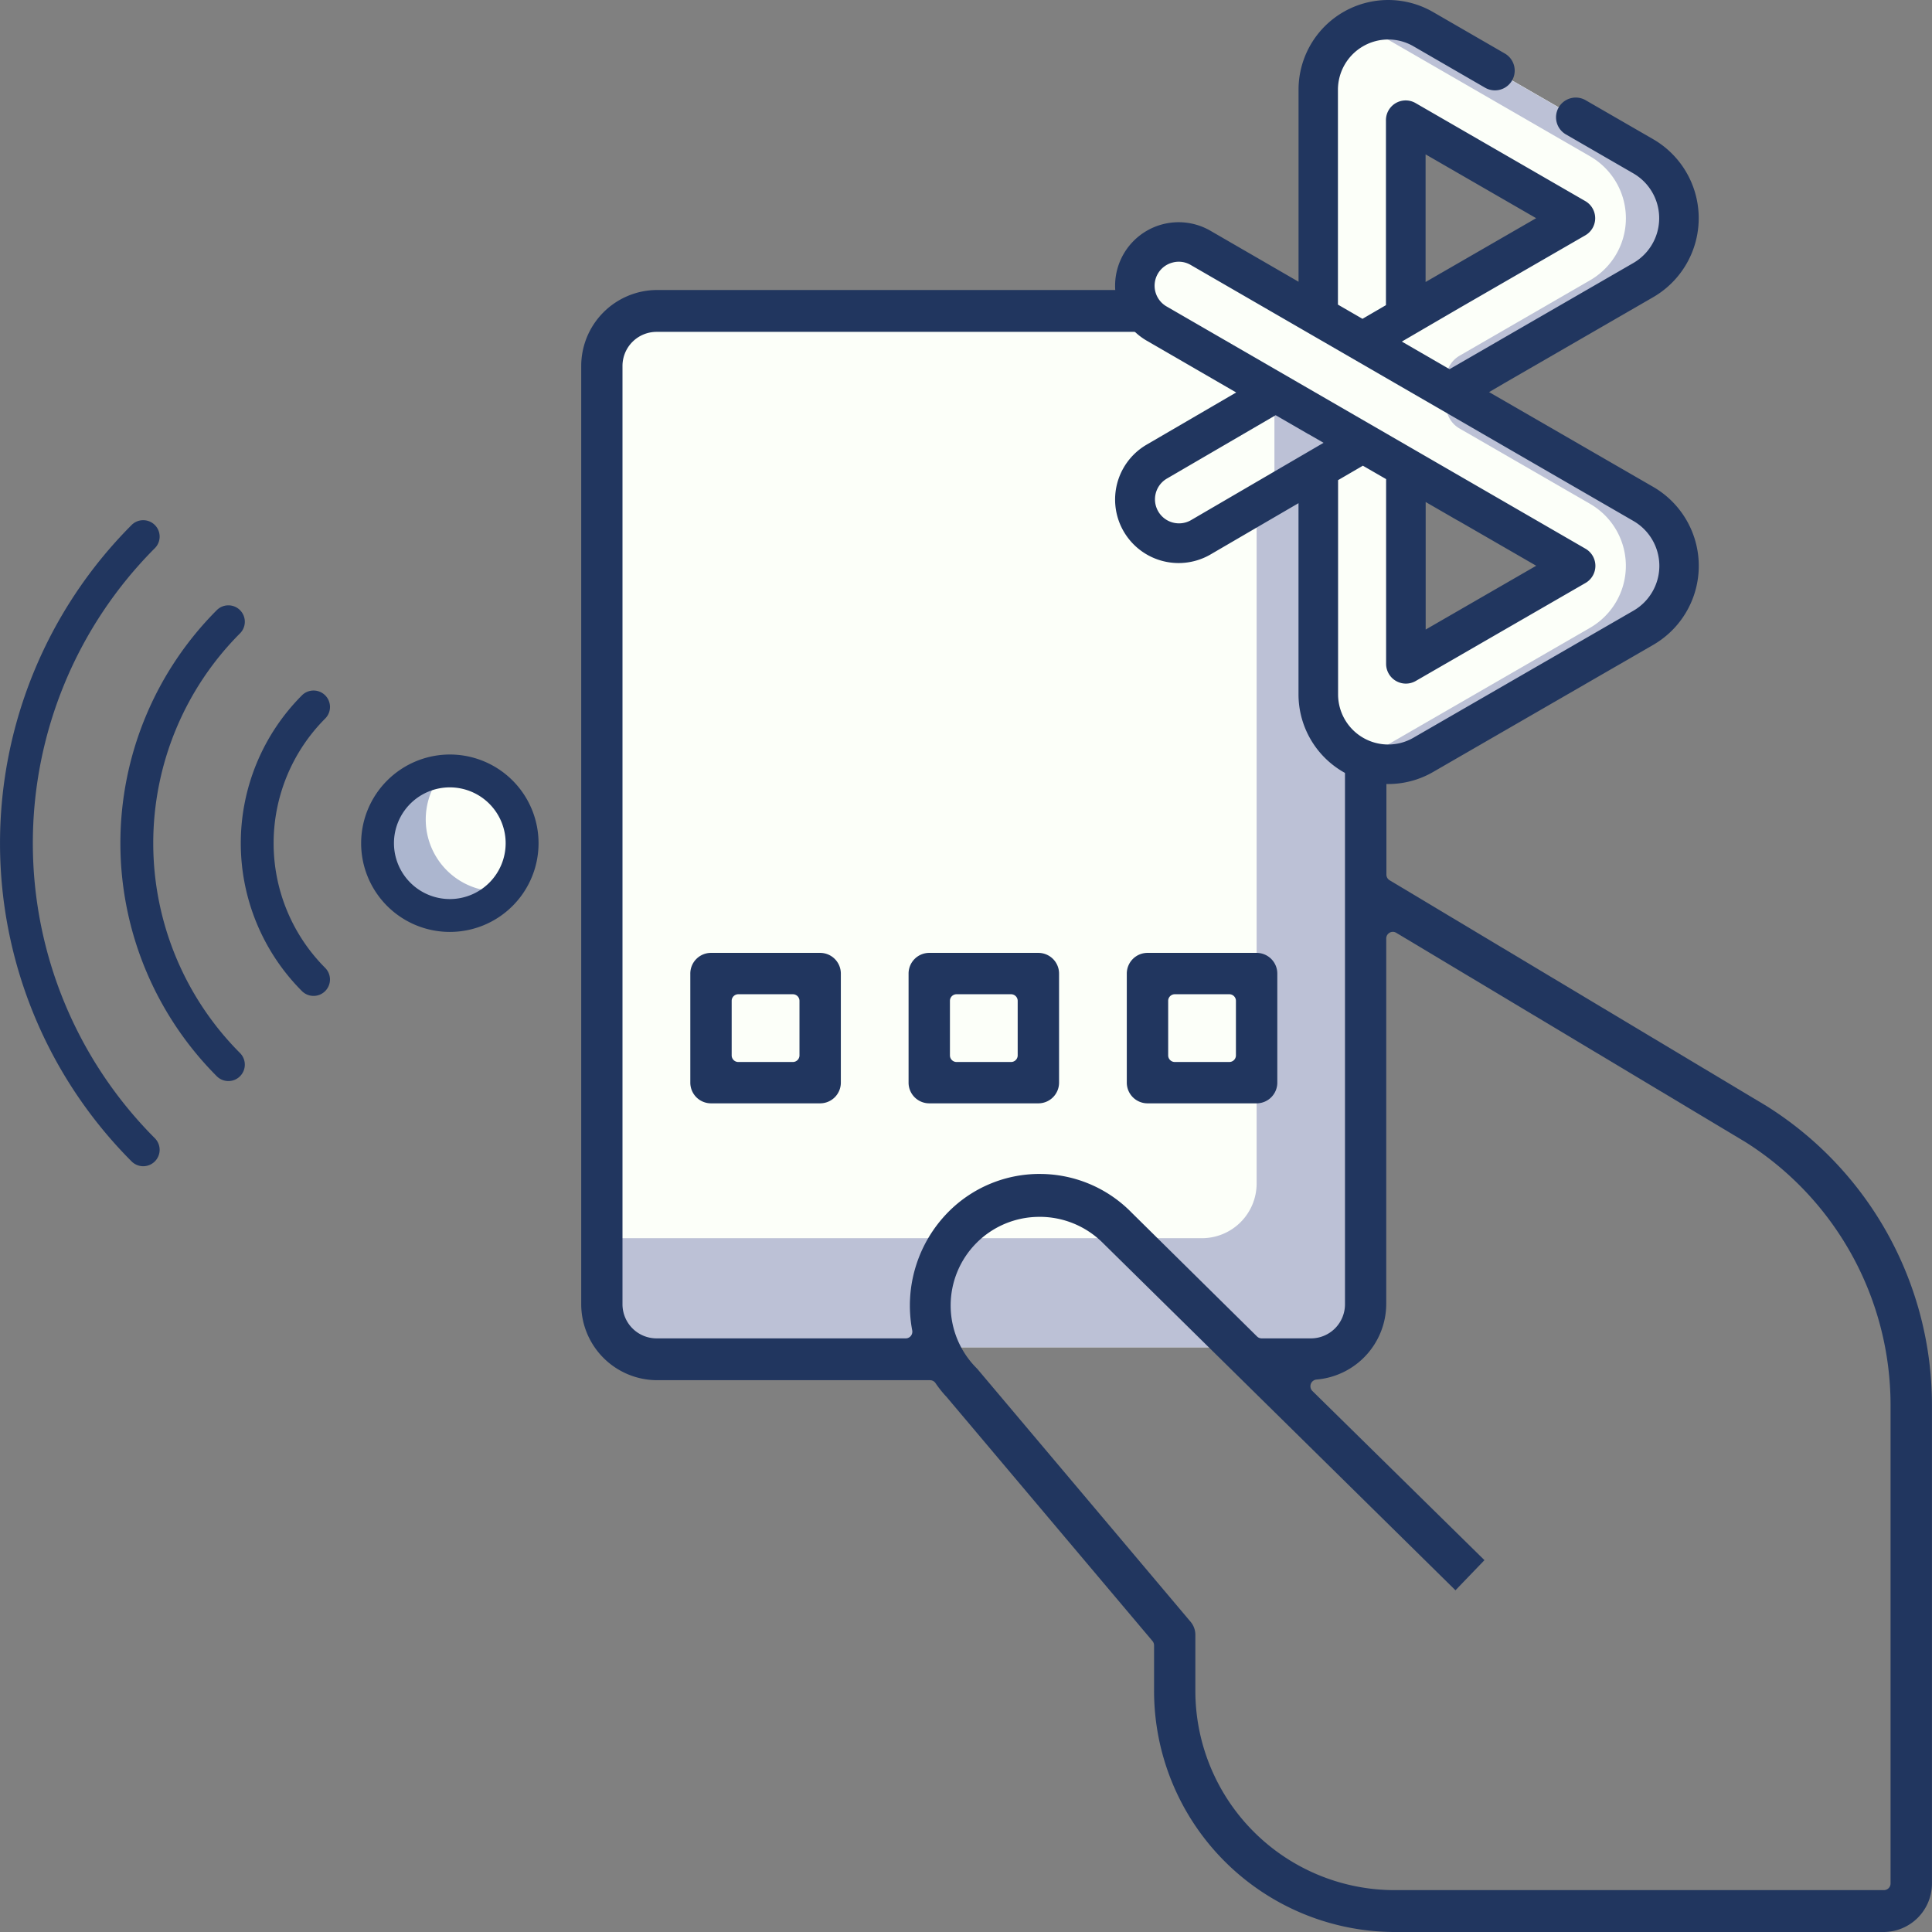
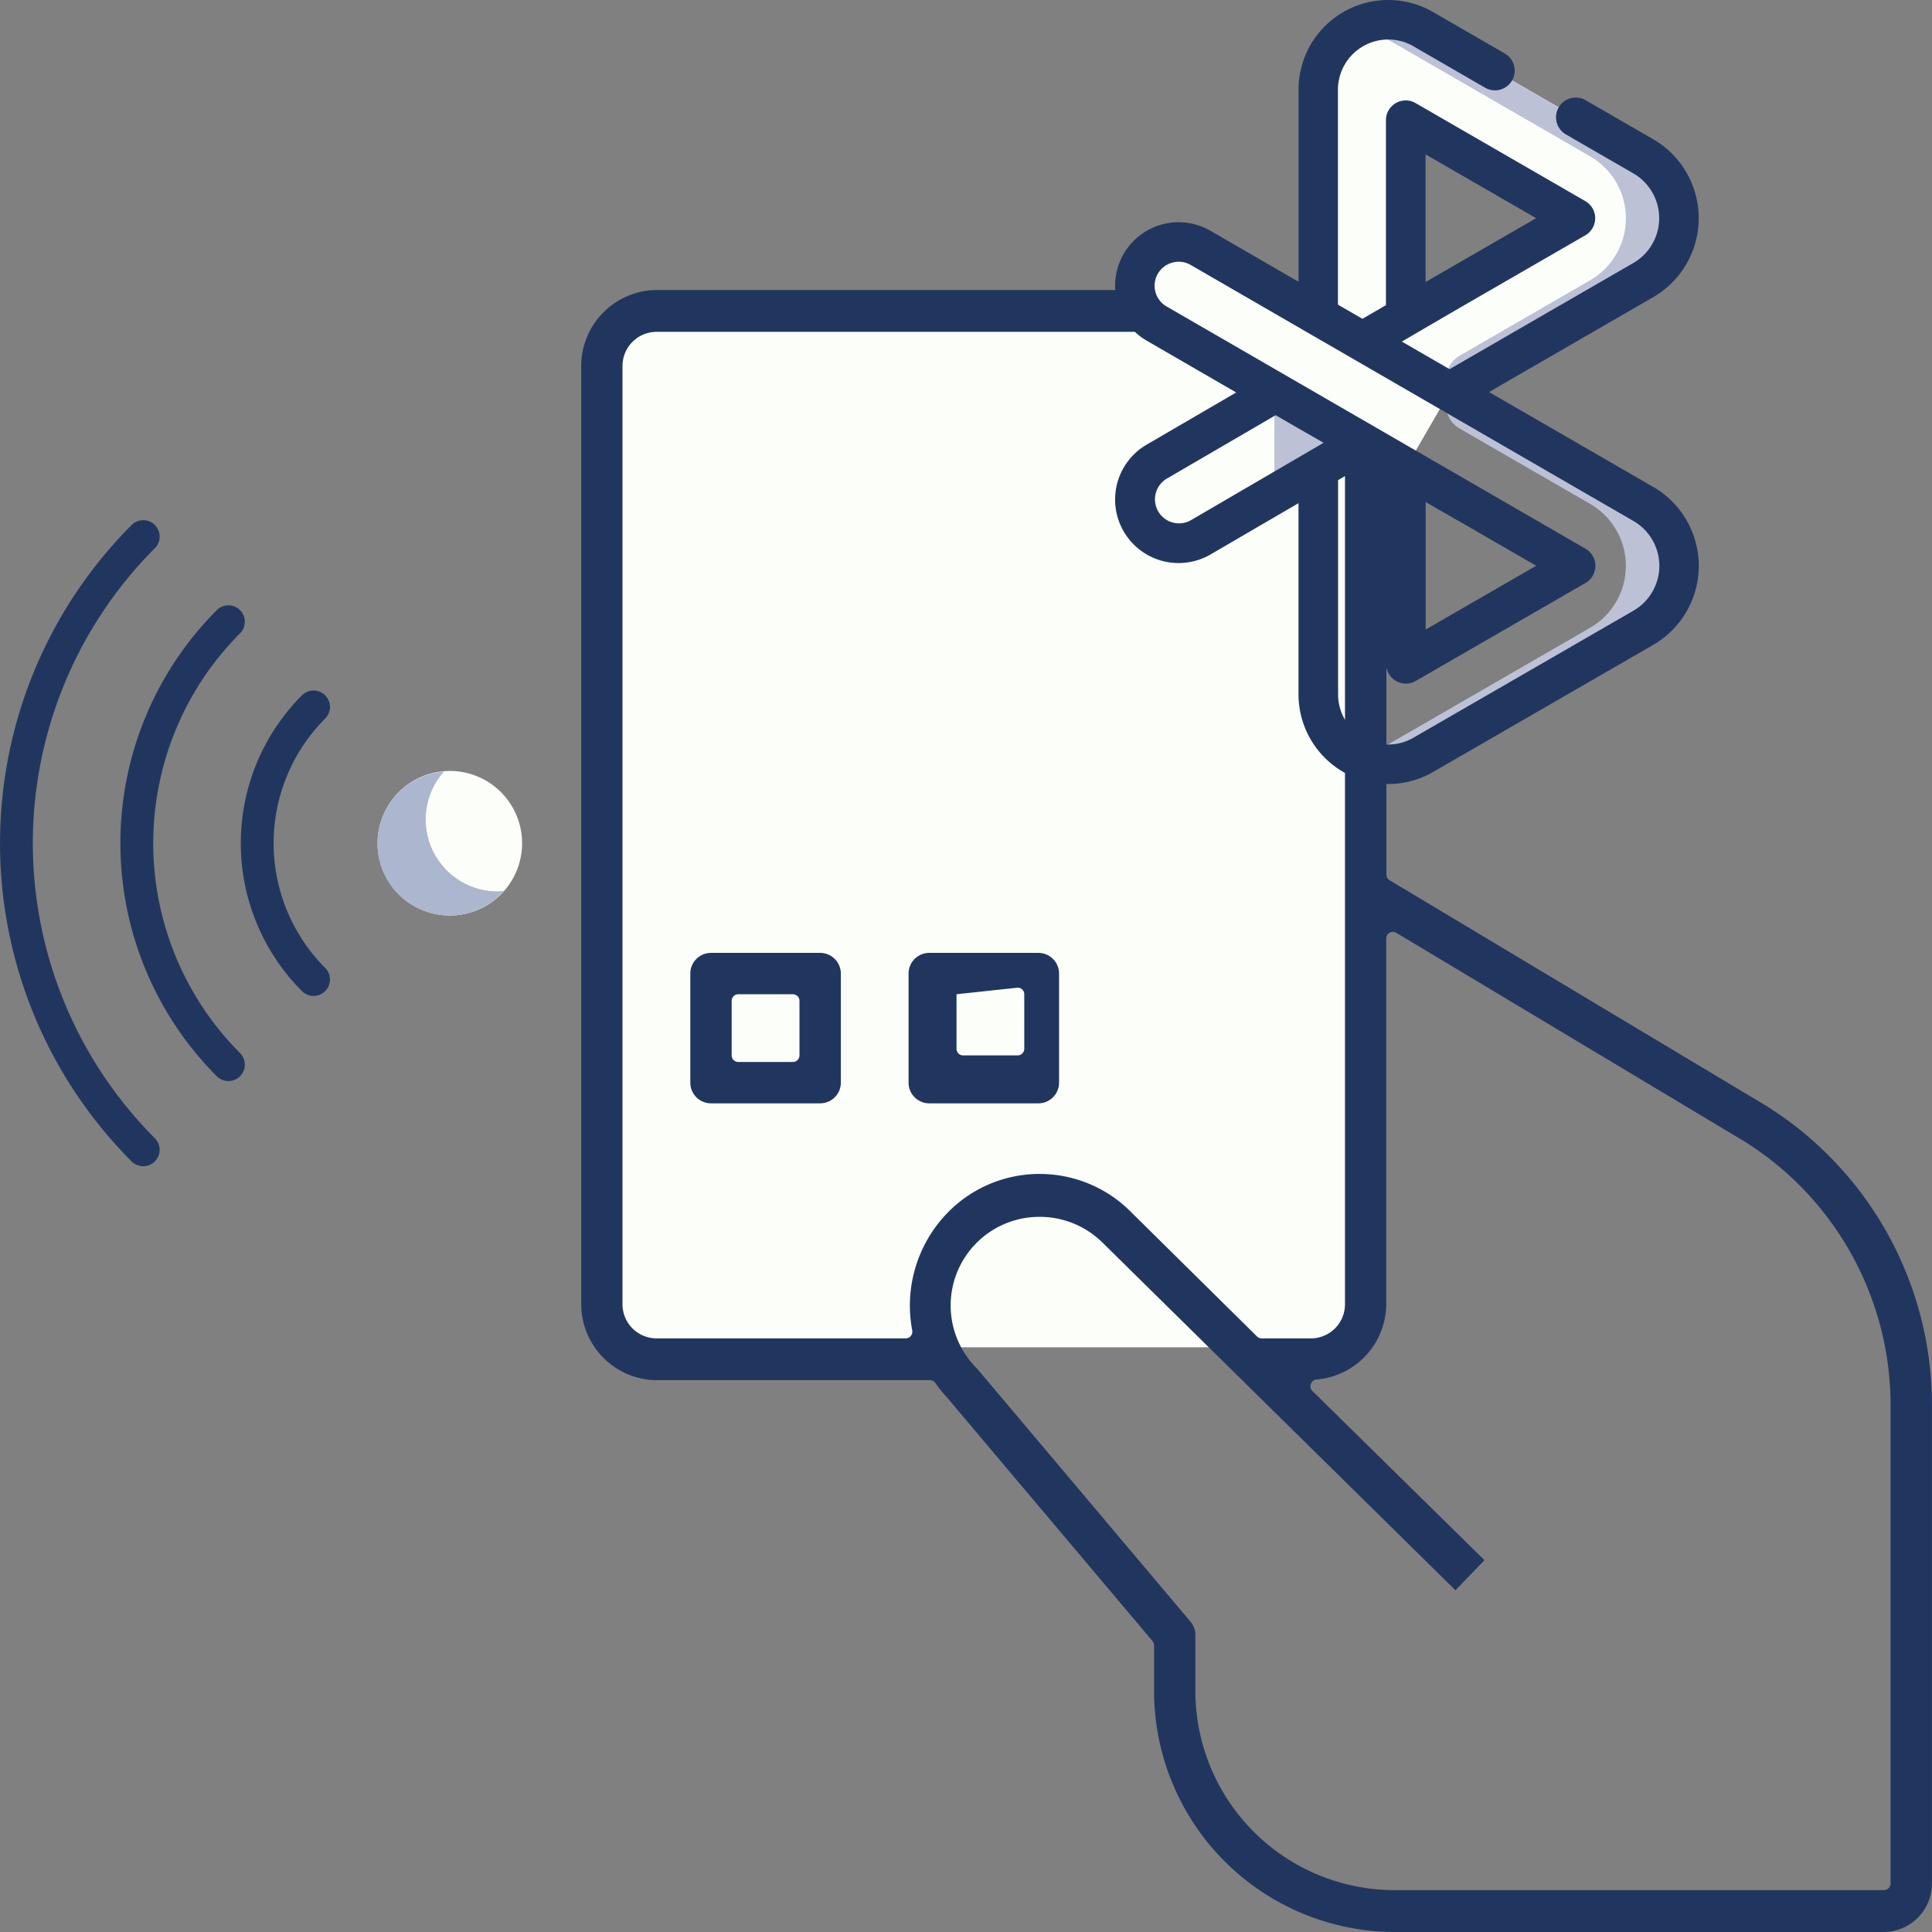
<svg xmlns="http://www.w3.org/2000/svg" width="105" height="105" viewBox="0 0 105 105">
  <rect x="0" y="0" width="105" height="105" fill="#808080" stroke="none" />
  <defs>
    <style>.a{fill:#fcfff9;}.b{fill:#bcc1d6;}.c{fill:#21365f;}.d{fill:#acb6cf;}</style>
  </defs>
  <g transform="translate(-1588 -87)">
    <rect class="a" width="41.513" height="56.339" rx="1.655" transform="translate(1620.711 103.885)" />
-     <path class="b" d="M3510.987,4410.433v50.409a2.977,2.977,0,0,1-2.966,2.966h-35.582a2.977,2.977,0,0,1-2.966-2.966v-2.965h32.619a2.974,2.974,0,0,0,2.965-2.964v-47.444h2.965A2.976,2.976,0,0,1,3510.987,4410.433Z" transform="translate(-1848.762 -4303.584)" />
    <path class="a" d="M3486.025,4427.332h5.931v5.93h-5.931Z" transform="translate(-1835.663 -4287.42)" />
    <path class="a" d="M3479.4,4427.332h5.931v5.93H3479.4Z" transform="translate(-1840.902 -4287.42)" />
    <path class="a" d="M3472.783,4427.332h5.931v5.93h-5.931Z" transform="translate(-1846.142 -4287.42)" />
    <path class="c" d="M3512.964,4496.081a13.106,13.106,0,0,1-12.985-13.133v-2.442a.374.374,0,0,0-.084-.236l-11.18-13.254a6.231,6.231,0,0,1-.616-.769.363.363,0,0,0-.294-.156h-14.87a4.133,4.133,0,0,1-4.089-4.135v-50.98a4.134,4.134,0,0,1,4.091-4.134h35.58a4.133,4.133,0,0,1,4.089,4.136v27.633a.362.362,0,0,0,.178.312l20.5,12.279a19.187,19.187,0,0,1,8.971,16.271v25.972a2.634,2.634,0,0,1-2.608,2.636Zm-19.2-38.866a4.817,4.817,0,0,0-3.4,8.252l11.59,13.743a1.1,1.1,0,0,1,.269.734v3a10.834,10.834,0,0,0,10.737,10.861h26.688a.362.362,0,0,0,.358-.364v-25.971a16.917,16.917,0,0,0-7.9-14.329l-15.521-9.3-3.446-2.065a.346.346,0,0,0-.183-.05.336.336,0,0,0-.176.046.361.361,0,0,0-.183.315v19.869a4.137,4.137,0,0,1-3.789,4.1.365.365,0,0,0-.224.622l9.351,9.194-1.576,1.637-19.195-18.908A4.853,4.853,0,0,0,3493.764,4457.214Zm0-2.332a6.971,6.971,0,0,1,4.994,2.1l6.821,6.736a.363.363,0,0,0,.251.1h2.684a1.853,1.853,0,0,0,1.841-1.861v-50.982a1.853,1.853,0,0,0-1.841-1.859h-35.582a1.853,1.853,0,0,0-1.843,1.859v50.982a1.854,1.854,0,0,0,1.843,1.861h13.55a.355.355,0,0,0,.278-.133.367.367,0,0,0,.075-.3,7.239,7.239,0,0,1,1.946-6.42A6.968,6.968,0,0,1,3493.766,4454.882Z" transform="translate(-1849.258 -4304.081)" />
    <path class="c" d="M3473.28,4434.881a1.125,1.125,0,0,1-1.125-1.123v-5.929a1.124,1.124,0,0,1,1.125-1.125h5.931a1.126,1.126,0,0,1,1.125,1.125v5.929a1.126,1.126,0,0,1-1.125,1.123Zm1.481-5.929a.359.359,0,0,0-.358.358v2.964a.36.36,0,0,0,.358.36h2.967a.36.36,0,0,0,.36-.36v-2.964a.359.359,0,0,0-.36-.358Z" transform="translate(-1846.638 -4287.917)" />
-     <path class="c" d="M3479.9,4434.881a1.124,1.124,0,0,1-1.123-1.123v-5.929a1.124,1.124,0,0,1,1.123-1.125h5.931a1.126,1.126,0,0,1,1.125,1.125v5.929a1.126,1.126,0,0,1-1.125,1.123Zm1.483-5.929a.359.359,0,0,0-.358.358v2.964a.36.36,0,0,0,.358.36h2.966a.36.36,0,0,0,.358-.36v-2.964a.359.359,0,0,0-.358-.358Z" transform="translate(-1841.398 -4287.917)" />
-     <path class="c" d="M3486.521,4434.881a1.126,1.126,0,0,1-1.124-1.123v-5.929a1.125,1.125,0,0,1,1.124-1.125h5.931a1.126,1.126,0,0,1,1.125,1.125v5.929a1.126,1.126,0,0,1-1.125,1.123Zm1.483-5.929a.359.359,0,0,0-.358.358v2.964a.36.36,0,0,0,.358.36h2.966a.36.36,0,0,0,.358-.36v-2.964a.359.359,0,0,0-.358-.358Z" transform="translate(-1836.158 -4287.917)" />
+     <path class="c" d="M3479.9,4434.881a1.124,1.124,0,0,1-1.123-1.123v-5.929a1.124,1.124,0,0,1,1.123-1.125h5.931a1.126,1.126,0,0,1,1.125,1.125v5.929a1.126,1.126,0,0,1-1.125,1.123Zm1.483-5.929v2.964a.36.36,0,0,0,.358.36h2.966a.36.36,0,0,0,.358-.36v-2.964a.359.359,0,0,0-.358-.358Z" transform="translate(-1841.398 -4287.917)" />
    <path class="a" d="M3480.748,4421.251a2.38,2.38,0,0,1-2.379-2.379V4402.44a3.8,3.8,0,0,1,5.7-3.292l11.963,6.91a3.886,3.886,0,0,1,0,6.733l-14.094,8.14A2.368,2.368,0,0,1,3480.748,4421.251Zm2.377-17.152v10.655l9.227-5.327Z" transform="translate(-1818.721 -4310.568)" />
-     <path class="a" d="M3482.169,4431.217a3.8,3.8,0,0,1-3.8-3.8v-16.432a2.379,2.379,0,0,1,3.569-2.058l14.094,8.138a3.888,3.888,0,0,1,0,6.735l-11.963,6.909A3.813,3.813,0,0,1,3482.169,4431.217Zm.957-16.111v10.655l9.227-5.328Z" transform="translate(-1818.721 -4302.682)" />
    <path class="b" d="M3484.468,4409.938a1.449,1.449,0,0,0,.53,1.976l7.1,4.1a3.888,3.888,0,0,1,0,6.735l-11.962,6.908a3.7,3.7,0,0,1-.455.223,3.805,3.805,0,0,0,3.346-.224l11.963-6.907a3.888,3.888,0,0,0,0-6.735l-10.524-6.076Z" transform="translate(-1817.681 -4301.63)" />
    <path class="b" d="M3484.453,4418.875l10.524-6.082a3.882,3.882,0,0,0,0-6.729l-12.139-7.01a3.817,3.817,0,0,0-3.137-.142l12.384,7.151a3.888,3.888,0,0,1,0,6.735l-7.093,4.1a1.455,1.455,0,0,0-.54,1.975Z" transform="translate(-1817.666 -4310.567)" />
    <path class="a" d="M3489.91,4411.753l-13.53,7.895a2.378,2.378,0,0,1-2.4-4.109l13.53-7.9" transform="translate(-1823.124 -4303.445)" />
    <path class="b" d="M3477.037,4410.895v5.5l8.345-4.863-4.745-2.74Z" transform="translate(-1819.775 -4302.533)" />
    <path class="a" d="M3487.528,4417.657l-13.536-7.838a2.378,2.378,0,1,1,2.383-4.116l13.535,7.838" transform="translate(-1823.124 -4305.233)" />
    <path class="c" d="M3485.685,4400.553a2.731,2.731,0,0,1,2.725,0l3.9,2.256a1.073,1.073,0,1,0,1.073-1.859l-3.9-2.254a4.873,4.873,0,0,0-7.311,4.219v10.439l-4.789-2.771a3.452,3.452,0,0,0-3.456,5.978l4.856,2.811-4.867,2.836a3.452,3.452,0,1,0,3.477,5.965l4.777-2.785v10.393a4.875,4.875,0,0,0,7.311,4.219l11.961-6.907a4.96,4.96,0,0,0,0-8.593l-7.528-4.348-1.386-.8.854-.5h0l8.056-4.654a4.961,4.961,0,0,0,0-8.595l-3.681-2.125a1.073,1.073,0,0,0-1.073,1.858l3.681,2.127a2.814,2.814,0,0,1,0,4.874l-9.987,5.769-2.592-1.5,3.1-1.807.031-.018,6.841-3.95a1.074,1.074,0,0,0,0-1.859l-9.226-5.328a1.073,1.073,0,0,0-1.61.93v10.052l-1.275.743-1.334-.771v-11.682A2.734,2.734,0,0,1,3485.685,4400.553Zm3.392,12.815v-6.936l6.008,3.468-5.163,2.98-.013.006-.133.078Zm-12.758,12.948a1.306,1.306,0,0,1-1.316-2.256l5.925-3.453,1.779,1.029.006,0,.3.172.519.3Zm25.462,2.478a2.819,2.819,0,0,1-1.408,2.438l-11.963,6.907a2.726,2.726,0,0,1-4.089-2.36v-11.643l1.347-.784,1.263.729v10.04a1.072,1.072,0,0,0,.538.93,1.074,1.074,0,0,0,1.073,0l9.228-5.327a1.075,1.075,0,0,0,0-1.859l-22.761-13.163a1.3,1.3,0,0,1,.315-2.39,1.279,1.279,0,0,1,.989.131l24.063,13.915A2.821,2.821,0,0,1,3501.781,4428.794Zm-12.7-3.469,1.75,1.011.009,0,4.249,2.453-6.008,3.468v-6.937Z" transform="translate(-1823.599 -4311.042)" />
    <path class="a" d="M4921.791,4456.784a3.927,3.927,0,1,1,3.926,3.928A3.926,3.926,0,0,1,4921.791,4456.784Z" transform="translate(-2844.337 5058.545) rotate(-90)" />
    <path class="d" d="M4923.131,4459.719c-.009-.1-.032-.208-.032-.316a3.909,3.909,0,0,1,6.513-2.934,3.917,3.917,0,1,0-6.481,3.25Z" transform="translate(-2844.337 5058.545) rotate(-90)" />
-     <path class="c" d="M4930.681,4456.926a4.821,4.821,0,1,1-4.822-4.819A4.828,4.828,0,0,1,4930.681,4456.926Zm-7.856,0a3.035,3.035,0,1,0,3.034-3.035A3.039,3.039,0,0,0,4922.825,4456.926Z" transform="translate(-2844.48 5058.687) rotate(-90)" />
    <path class="c" d="M4934.714,4450.566a.892.892,0,0,1-1.524.631,9.592,9.592,0,0,0-13.549,0,.892.892,0,0,1-1.262-1.262,11.379,11.379,0,0,1,16.074,0A.892.892,0,0,1,4934.714,4450.566Z" transform="translate(-2845.525 5059.243) rotate(-90)" />
    <path class="c" d="M4940.083,4446.984a.892.892,0,0,1-1.523.631,16.148,16.148,0,0,0-22.808,0,.892.892,0,0,1-1.262-1.262,17.93,17.93,0,0,1,25.332,0A.885.885,0,0,1,4940.083,4446.984Z" transform="translate(-2846.571 5059.982) rotate(-90)" />
    <path class="c" d="M4945.451,4443.4a.891.891,0,0,1-1.522.631,22.7,22.7,0,0,0-32.064,0,.892.892,0,0,1-1.263-1.261,24.486,24.486,0,0,1,34.589,0A.885.885,0,0,1,4945.451,4443.4Z" transform="translate(-2847.617 5060.723) rotate(-90)" />
  </g>
</svg>